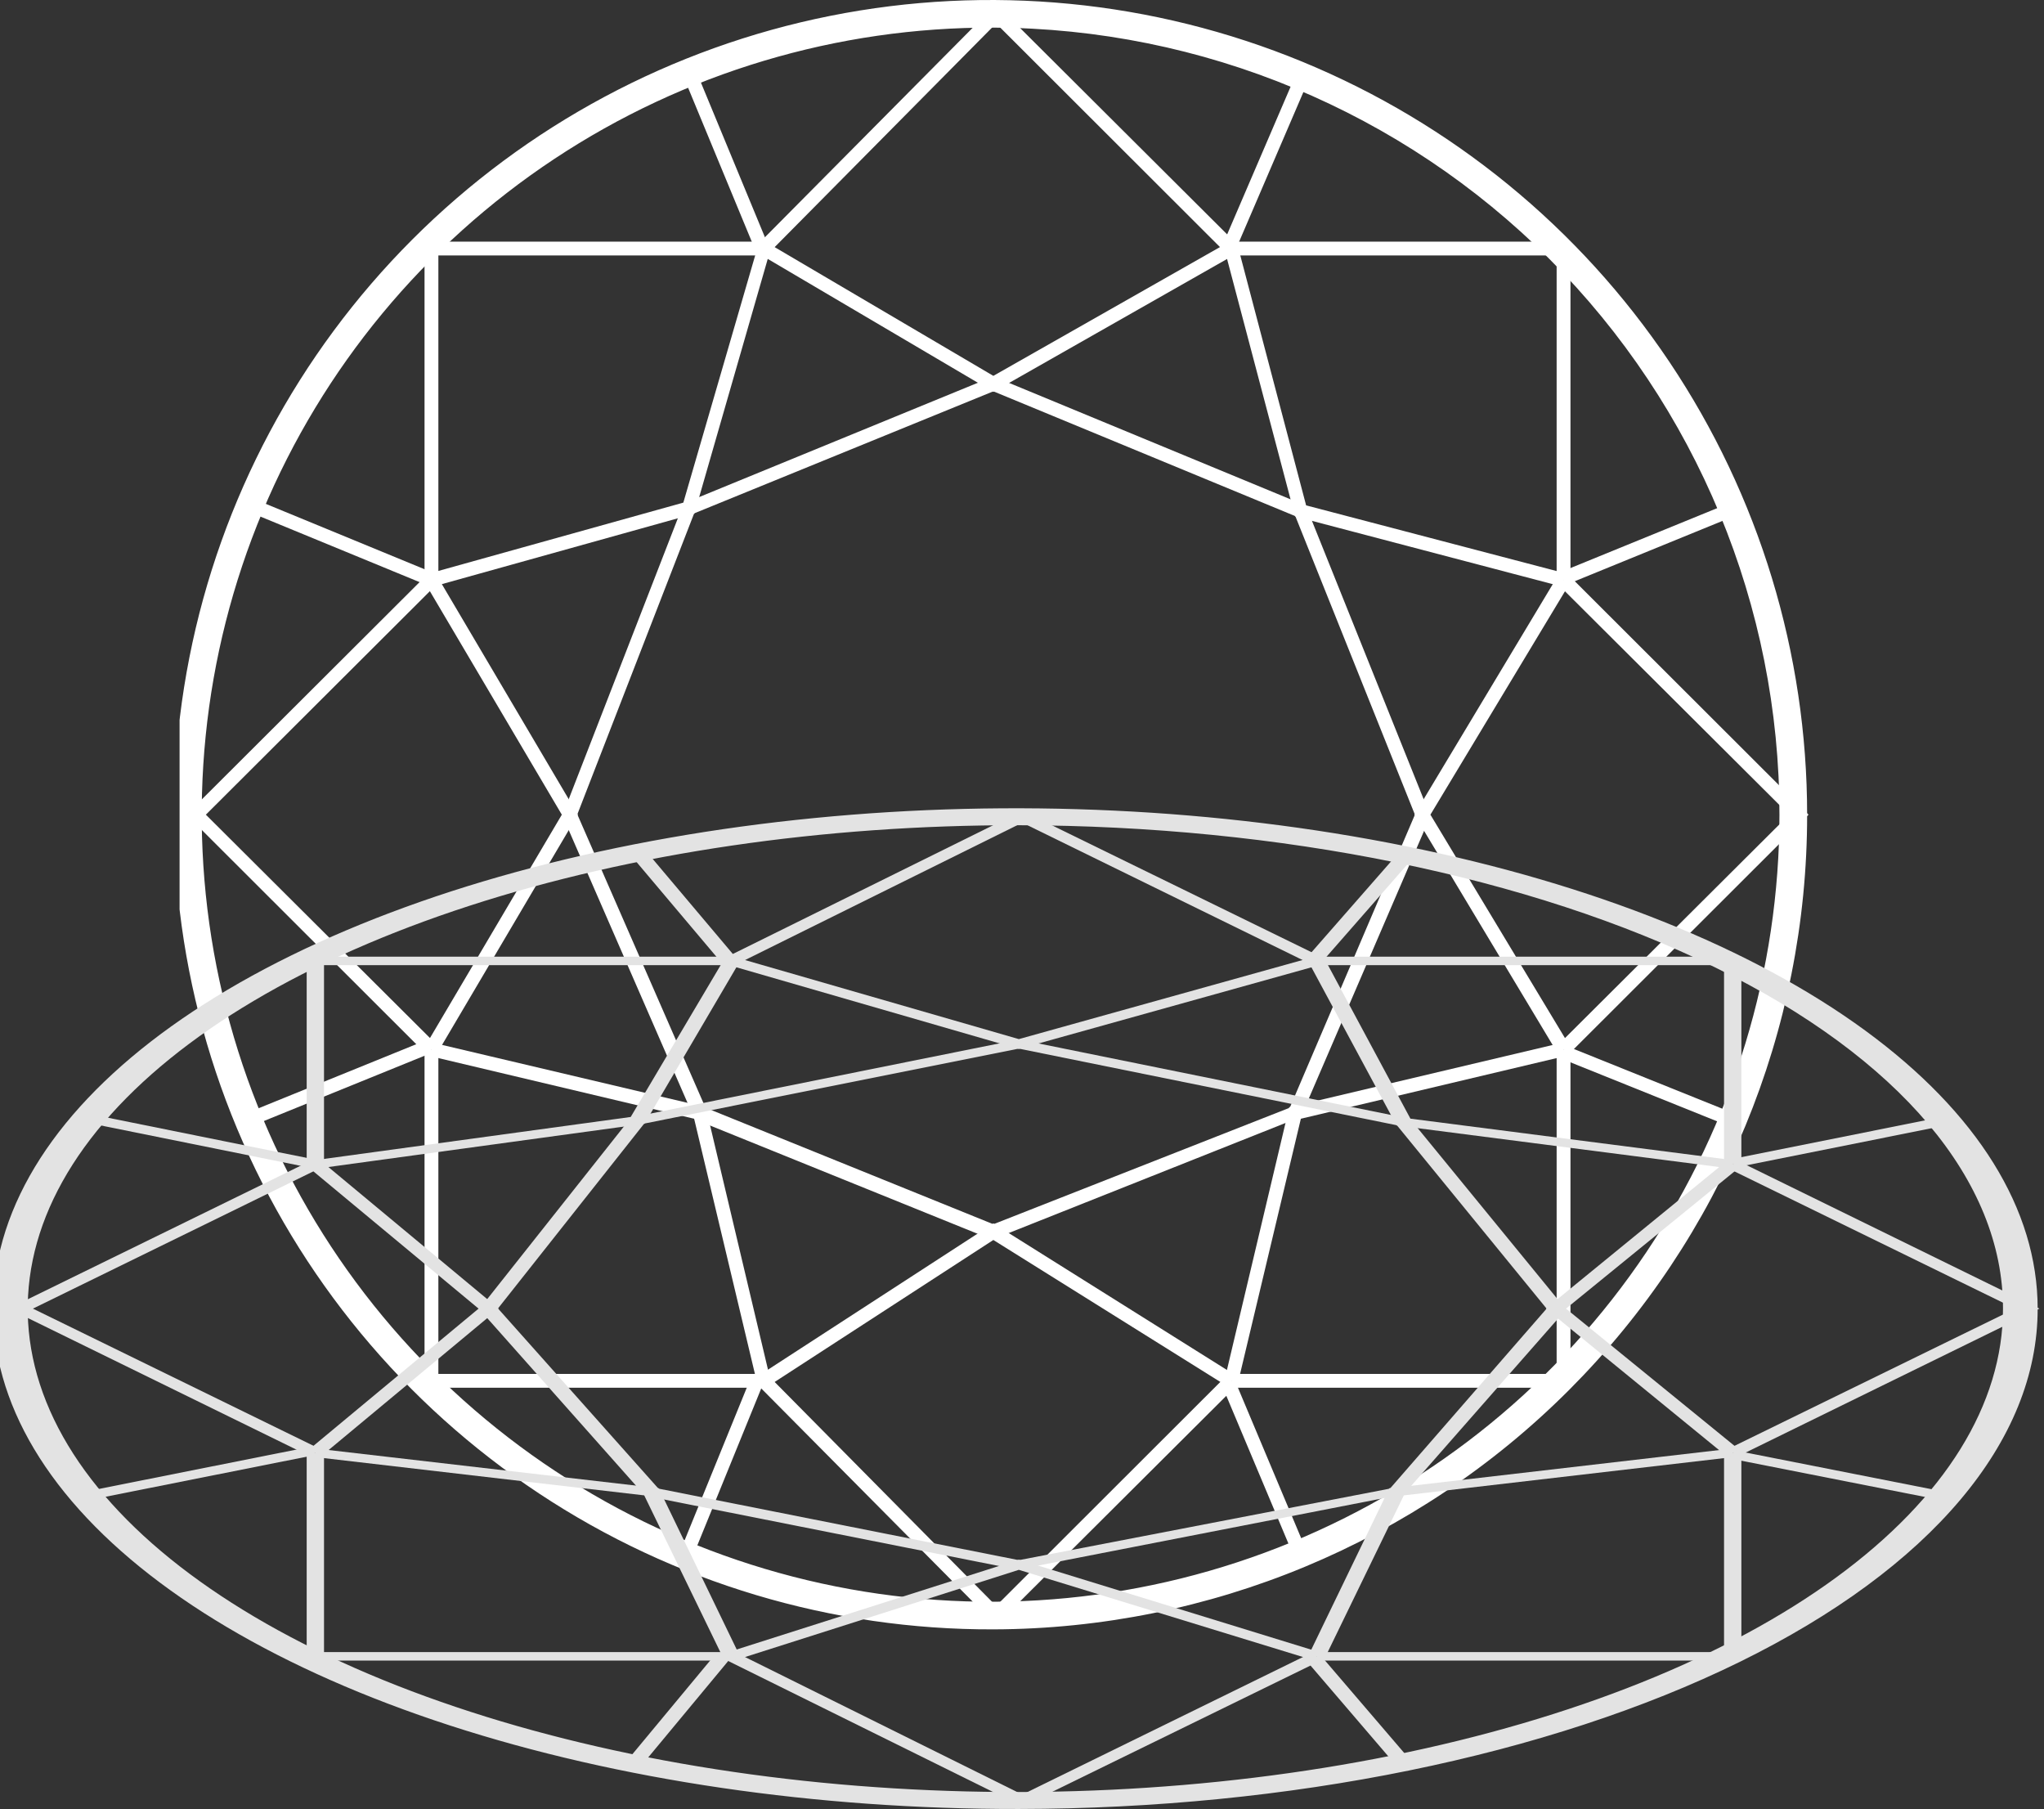
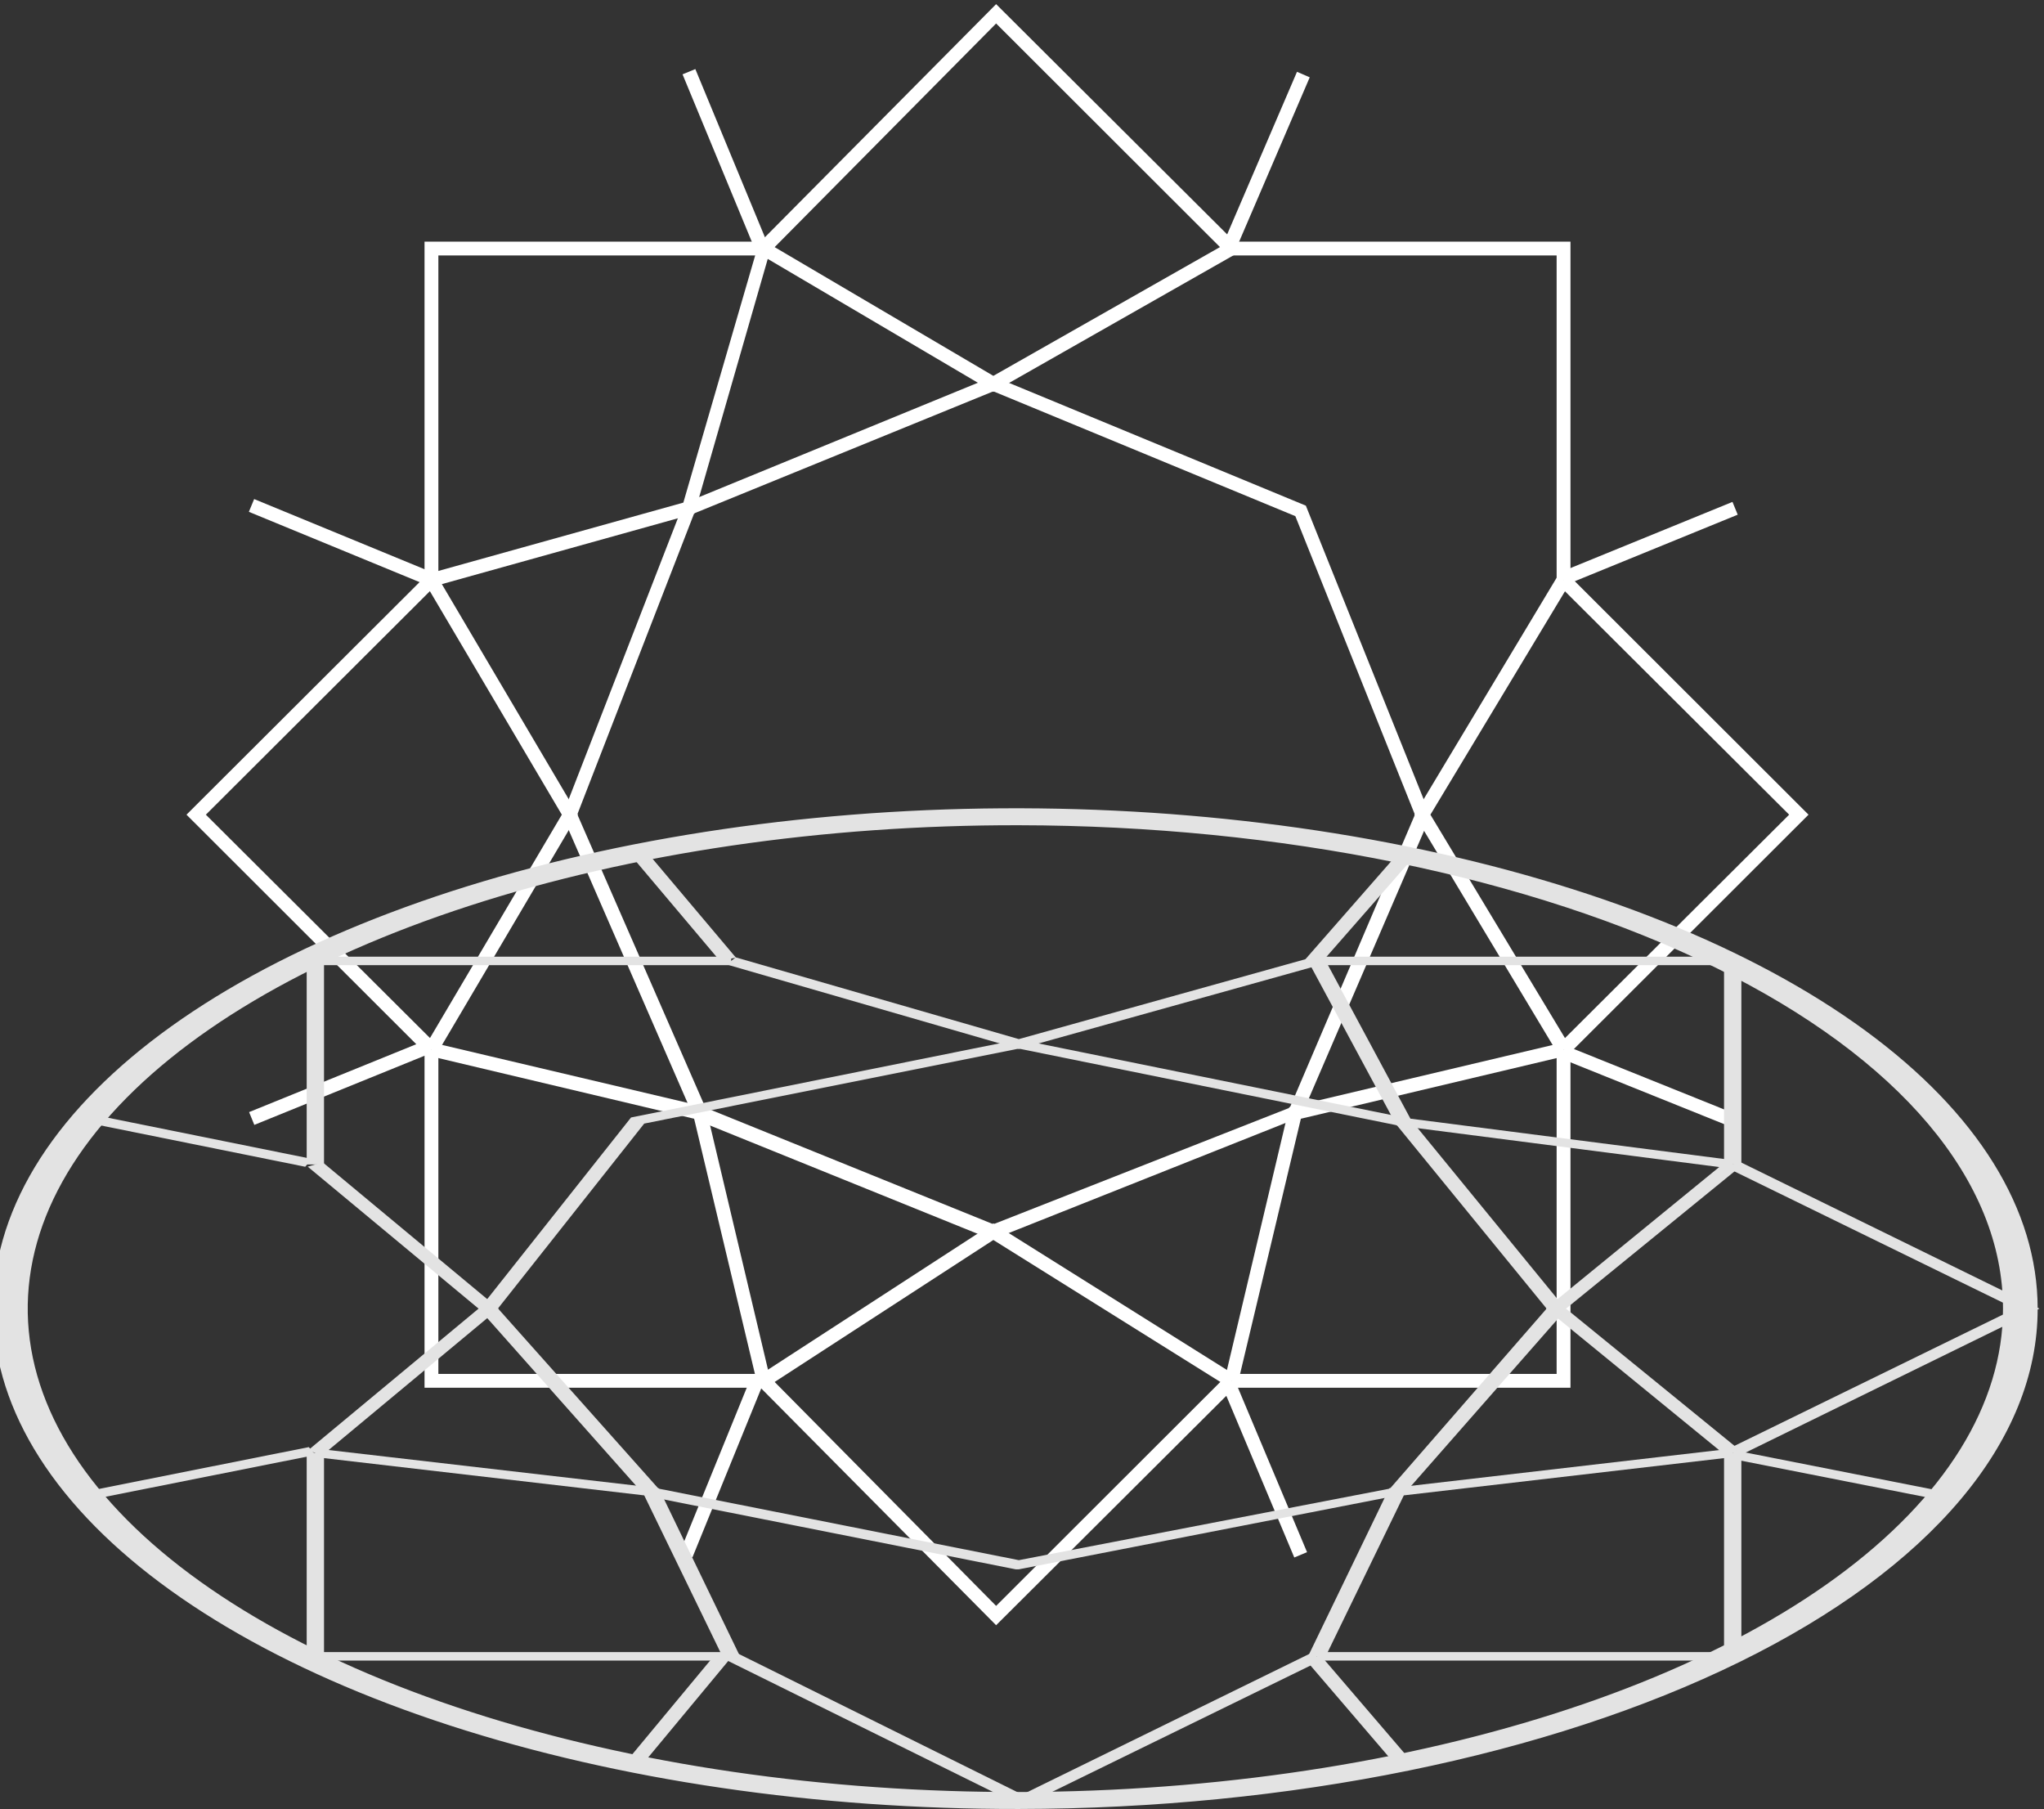
<svg xmlns="http://www.w3.org/2000/svg" width="434" height="384" viewBox="0 0 434 384" fill="none">
  <rect x="0" y="0" width="434" height="384" fill="#333333" stroke="none" />
  <g clip-path="url(#clip0_374_2)">
-     <path d="M210.917 345.872C176.601 345.988 143.023 335.945 114.434 317.013C85.845 298.081 63.532 271.113 50.319 239.523C37.106 207.934 33.589 173.144 40.212 139.559C46.836 105.974 63.302 75.105 87.525 50.861C111.749 26.616 142.641 10.088 176.288 3.367C209.936 -3.353 244.826 0.037 276.541 13.109C308.256 26.18 335.368 48.346 354.446 76.797C373.523 105.249 383.706 138.708 383.706 172.936C383.737 218.71 365.562 262.626 333.167 295.048C300.773 327.47 256.807 345.748 210.917 345.872ZM210.917 5.862C177.764 5.746 145.322 15.446 117.699 33.734C90.077 52.022 68.517 78.074 55.749 108.593C42.981 139.111 39.58 172.722 45.977 205.17C52.373 237.618 68.279 267.442 91.681 290.866C115.083 314.291 144.927 330.261 177.435 336.756C209.943 343.25 243.651 339.976 274.292 327.348C304.933 314.72 331.128 293.306 349.559 265.818C367.99 238.33 377.829 206.005 377.829 172.936C377.845 128.722 360.283 86.306 328.995 54.987C297.706 23.668 255.243 6.002 210.917 5.862Z" fill="white" />
    <path d="M333.456 294.578H261.461V291.647H330.518V222.765H333.456V294.578Z" fill="white" />
    <path d="M333.456 123.107H330.518V54.226H261.461V51.295H333.456V123.107Z" fill="white" />
    <path d="M93.079 123.107H90.141V51.295H162.136V54.226H93.079V123.107Z" fill="white" />
    <path d="M162.136 294.578H90.141V222.765H93.079V291.647H162.136V294.578Z" fill="white" />
    <path d="M333.045 223.82L330.929 221.71L379.886 172.936L330.929 124.162L333.045 122.052L384 172.936L333.045 223.82Z" fill="white" />
    <path d="M211.505 344.993L161.078 294.167L163.194 292.057L211.505 340.889L260.403 292.057L262.519 294.167L211.505 344.993Z" fill="white" />
    <path d="M90.552 223.82L39.597 172.936L90.846 121.817L145.092 106.693L161.078 51.705L211.505 0.879L262.519 51.705L260.403 53.815L211.505 4.983L163.429 53.522L147.443 109.038L92.374 124.397L43.711 172.936L92.668 221.71L90.552 223.82Z" fill="white" />
    <path d="M92.844 223.527L90.317 222.003L119.292 172.936L90.317 123.869L92.844 122.345L122.7 172.936L92.844 223.527Z" fill="white" />
    <path d="M260.697 294.343L210.917 263.215L162.959 294.343L161.313 291.881L210.917 259.697L262.225 291.881L260.697 294.343Z" fill="white" />
    <path d="M330.694 223.527L300.309 172.936L330.694 122.345L333.28 123.869L303.718 172.936L333.28 222.003L330.694 223.527Z" fill="white" />
    <path d="M262.871 293.464L260.05 292.76L273.744 235.017L274.626 234.841L331.634 221.358L332.34 224.172L276.212 237.479L262.871 293.464Z" fill="white" />
    <path d="M210.917 83.185L161.372 53.991L162.9 51.529L210.917 79.785L260.755 51.471L262.166 54.05L210.917 83.185Z" fill="white" />
-     <path d="M331.634 124.514L274.978 109.624L260.05 53.112L262.871 52.408L277.329 107.279L332.34 121.7L331.634 124.514Z" fill="white" />
    <path d="M160.726 293.464L147.385 237.479L91.257 224.172L91.963 221.358L149.853 235.017L163.547 292.76L160.726 293.464Z" fill="white" />
    <path d="M210.917 263.039H210.388L147.502 237.597L119.409 173.112L145.151 106.869L210.917 79.902L277.27 107.338L303.6 172.936V173.522L276.095 237.362H275.507L210.917 263.039ZM149.794 235.135L210.917 259.873L273.862 235.135L300.426 172.936L275.037 109.565L210.917 83.068L147.385 108.979L122.583 172.878L149.794 235.135Z" fill="white" />
    <path d="M367.897 239.355L331.458 224.7L332.516 222.003L368.954 236.659L367.897 239.355Z" fill="white" />
    <path d="M53.964 105.938L52.843 108.648L89.892 123.902L91.014 121.193L53.964 105.938Z" fill="white" />
    <path d="M262.225 53.346L259.521 52.174L275.39 15.242L278.093 16.414L262.225 53.346Z" fill="white" />
    <path d="M147.032 330.572L144.328 329.517L159.609 291.998L162.313 293.054L147.032 330.572Z" fill="white" />
    <path d="M367.854 106.541L332.009 121.176L333.123 123.888L368.967 109.254L367.854 106.541Z" fill="white" />
    <path d="M90.505 220.797L52.891 236.069L53.999 238.784L91.613 223.511L90.505 220.797Z" fill="white" />
    <path d="M147.641 14.661L144.924 15.78L160.218 52.735L162.934 51.617L147.641 14.661Z" fill="white" />
    <path d="M262.251 293.152L259.541 294.285L274.814 330.615L277.524 329.481L262.251 293.152Z" fill="white" />
  </g>
  <g clip-path="url(#clip1_374_2)">
    <path d="M216.327 384C173.365 384.071 131.326 377.903 95.533 366.275C59.741 354.648 31.805 338.085 15.263 318.683C-1.279 299.282 -5.682 277.915 2.61 257.288C10.902 236.661 31.517 217.702 61.844 202.812C92.171 187.922 130.847 177.77 172.973 173.642C215.099 169.515 258.78 171.597 298.486 179.625C338.192 187.654 372.136 201.267 396.02 218.741C419.904 236.216 432.653 256.765 432.653 277.787C432.693 305.9 409.937 332.872 369.381 352.785C328.824 372.697 273.78 383.924 216.327 384ZM216.327 175.175C174.82 175.104 134.204 181.061 99.621 192.293C65.039 203.525 38.046 219.525 22.061 238.269C6.076 257.013 1.818 277.656 9.827 297.584C17.835 317.513 37.749 335.83 67.047 350.217C96.345 364.603 133.71 374.412 174.408 378.401C215.107 382.389 257.309 380.378 295.67 372.623C334.032 364.867 366.827 351.715 389.902 334.833C412.977 317.951 425.295 298.097 425.295 277.787C425.315 250.632 403.329 224.581 364.156 205.346C324.984 186.111 271.822 175.261 216.327 175.175Z" fill="#E3E3E3" />
    <path d="M369.742 352.496H279.606V350.696H366.063V308.391H369.742V352.496Z" fill="#E3E3E3" />
    <path d="M369.742 247.184H366.063V204.878H279.606V203.078H369.742V247.184Z" fill="#E3E3E3" />
    <path d="M68.798 247.184H65.119V203.078H155.255V204.878H68.798V247.184Z" fill="#E3E3E3" />
    <path d="M155.255 352.496H65.119V308.391H68.798V350.696H155.255V352.496Z" fill="#E3E3E3" />
    <path d="M369.227 309.039L366.578 307.743L427.871 277.787L366.578 247.832L369.227 246.535L433.021 277.787L369.227 309.039Z" fill="#E3E3E3" />
    <path d="M217.062 383.46L153.93 352.244L156.579 350.948L217.062 380.94L278.281 350.948L280.93 352.244L217.062 383.46Z" fill="#E3E3E3" />
-     <path d="M65.634 309.039L1.84 277.787L66.002 246.391L133.917 237.102L153.93 203.33L217.063 172.115L280.93 203.33L278.282 204.626L217.063 174.635L156.874 204.446L136.86 238.543L67.915 247.976L6.99 277.787L68.283 307.743L65.634 309.039Z" fill="#E3E3E3" />
    <path d="M68.503 308.859L65.34 307.923L101.615 277.787L65.34 247.652L68.503 246.716L105.882 277.787L68.503 308.859Z" fill="#E3E3E3" />
-     <path d="M278.649 352.352L216.327 333.234L156.285 352.352L154.225 350.84L216.327 331.074L280.562 350.84L278.649 352.352Z" fill="#E3E3E3" />
    <path d="M366.284 308.859L328.243 277.787L366.284 246.716L369.521 247.652L332.51 277.787L369.521 307.923L366.284 308.859Z" fill="#E3E3E3" />
    <path d="M281.372 351.812L277.84 351.38L294.984 315.916L296.088 315.808L367.461 307.527L368.344 309.255L298.075 317.428L281.372 351.812Z" fill="#E3E3E3" />
    <path d="M216.327 222.665L154.298 204.734L156.211 203.222L216.327 220.576L278.723 203.186L280.489 204.77L216.327 222.665Z" fill="#E3E3E3" />
    <path d="M367.461 248.048L296.529 238.903L277.84 204.194L281.372 203.762L299.473 237.462L368.344 246.319L367.461 248.048Z" fill="#E3E3E3" />
    <path d="M153.489 351.812L136.786 317.428L66.517 309.255L67.4 307.527L139.877 315.916L157.021 351.38L153.489 351.812Z" fill="#E3E3E3" />
    <path d="M216.327 333.126H215.664L136.933 317.5L101.762 277.895L133.99 237.21L216.327 220.648L299.399 237.498L332.363 277.787V278.147L297.928 317.356H297.192L216.327 333.126ZM139.803 315.988L216.327 331.182L295.131 315.988L328.39 277.787L296.603 238.867L216.327 222.593L136.786 238.507L105.735 277.751L139.803 315.988Z" fill="#E3E3E3" />
    <path d="M412.86 318.58L367.24 309.579L368.565 307.923L414.185 316.924L412.86 318.58Z" fill="#E3E3E3" />
    <path d="M19.826 236.639L18.422 238.303L64.808 247.672L66.212 246.008L19.826 236.639Z" fill="#E3E3E3" />
    <path d="M280.563 204.338L277.178 203.618L297.045 180.936L300.429 181.656L280.563 204.338Z" fill="#E3E3E3" />
    <path d="M136.345 374.603L132.96 373.955L152.091 350.912L155.476 351.56L136.345 374.603Z" fill="#E3E3E3" />
-     <path d="M412.806 237.009L367.931 245.997L369.324 247.663L414.2 238.675L412.806 237.009Z" fill="#E3E3E3" />
    <path d="M65.575 307.182L18.483 316.562L19.87 318.229L66.962 308.849L65.575 307.182Z" fill="#E3E3E3" />
    <path d="M137.107 180.579L133.706 181.266L152.853 203.963L156.254 203.276L137.107 180.579Z" fill="#E3E3E3" />
    <path d="M280.596 351.62L277.203 352.317L296.324 374.629L299.717 373.933L280.596 351.62Z" fill="#E3E3E3" />
  </g>
  <defs>
    <clipPath id="clip0_374_2">
      <rect width="345.872" height="345.872" fill="white" transform="translate(38.128)" />
    </clipPath>
    <clipPath id="clip1_374_2">
      <rect width="433.021" height="212.426" fill="white" transform="translate(0 171.574)" />
    </clipPath>
  </defs>
</svg>